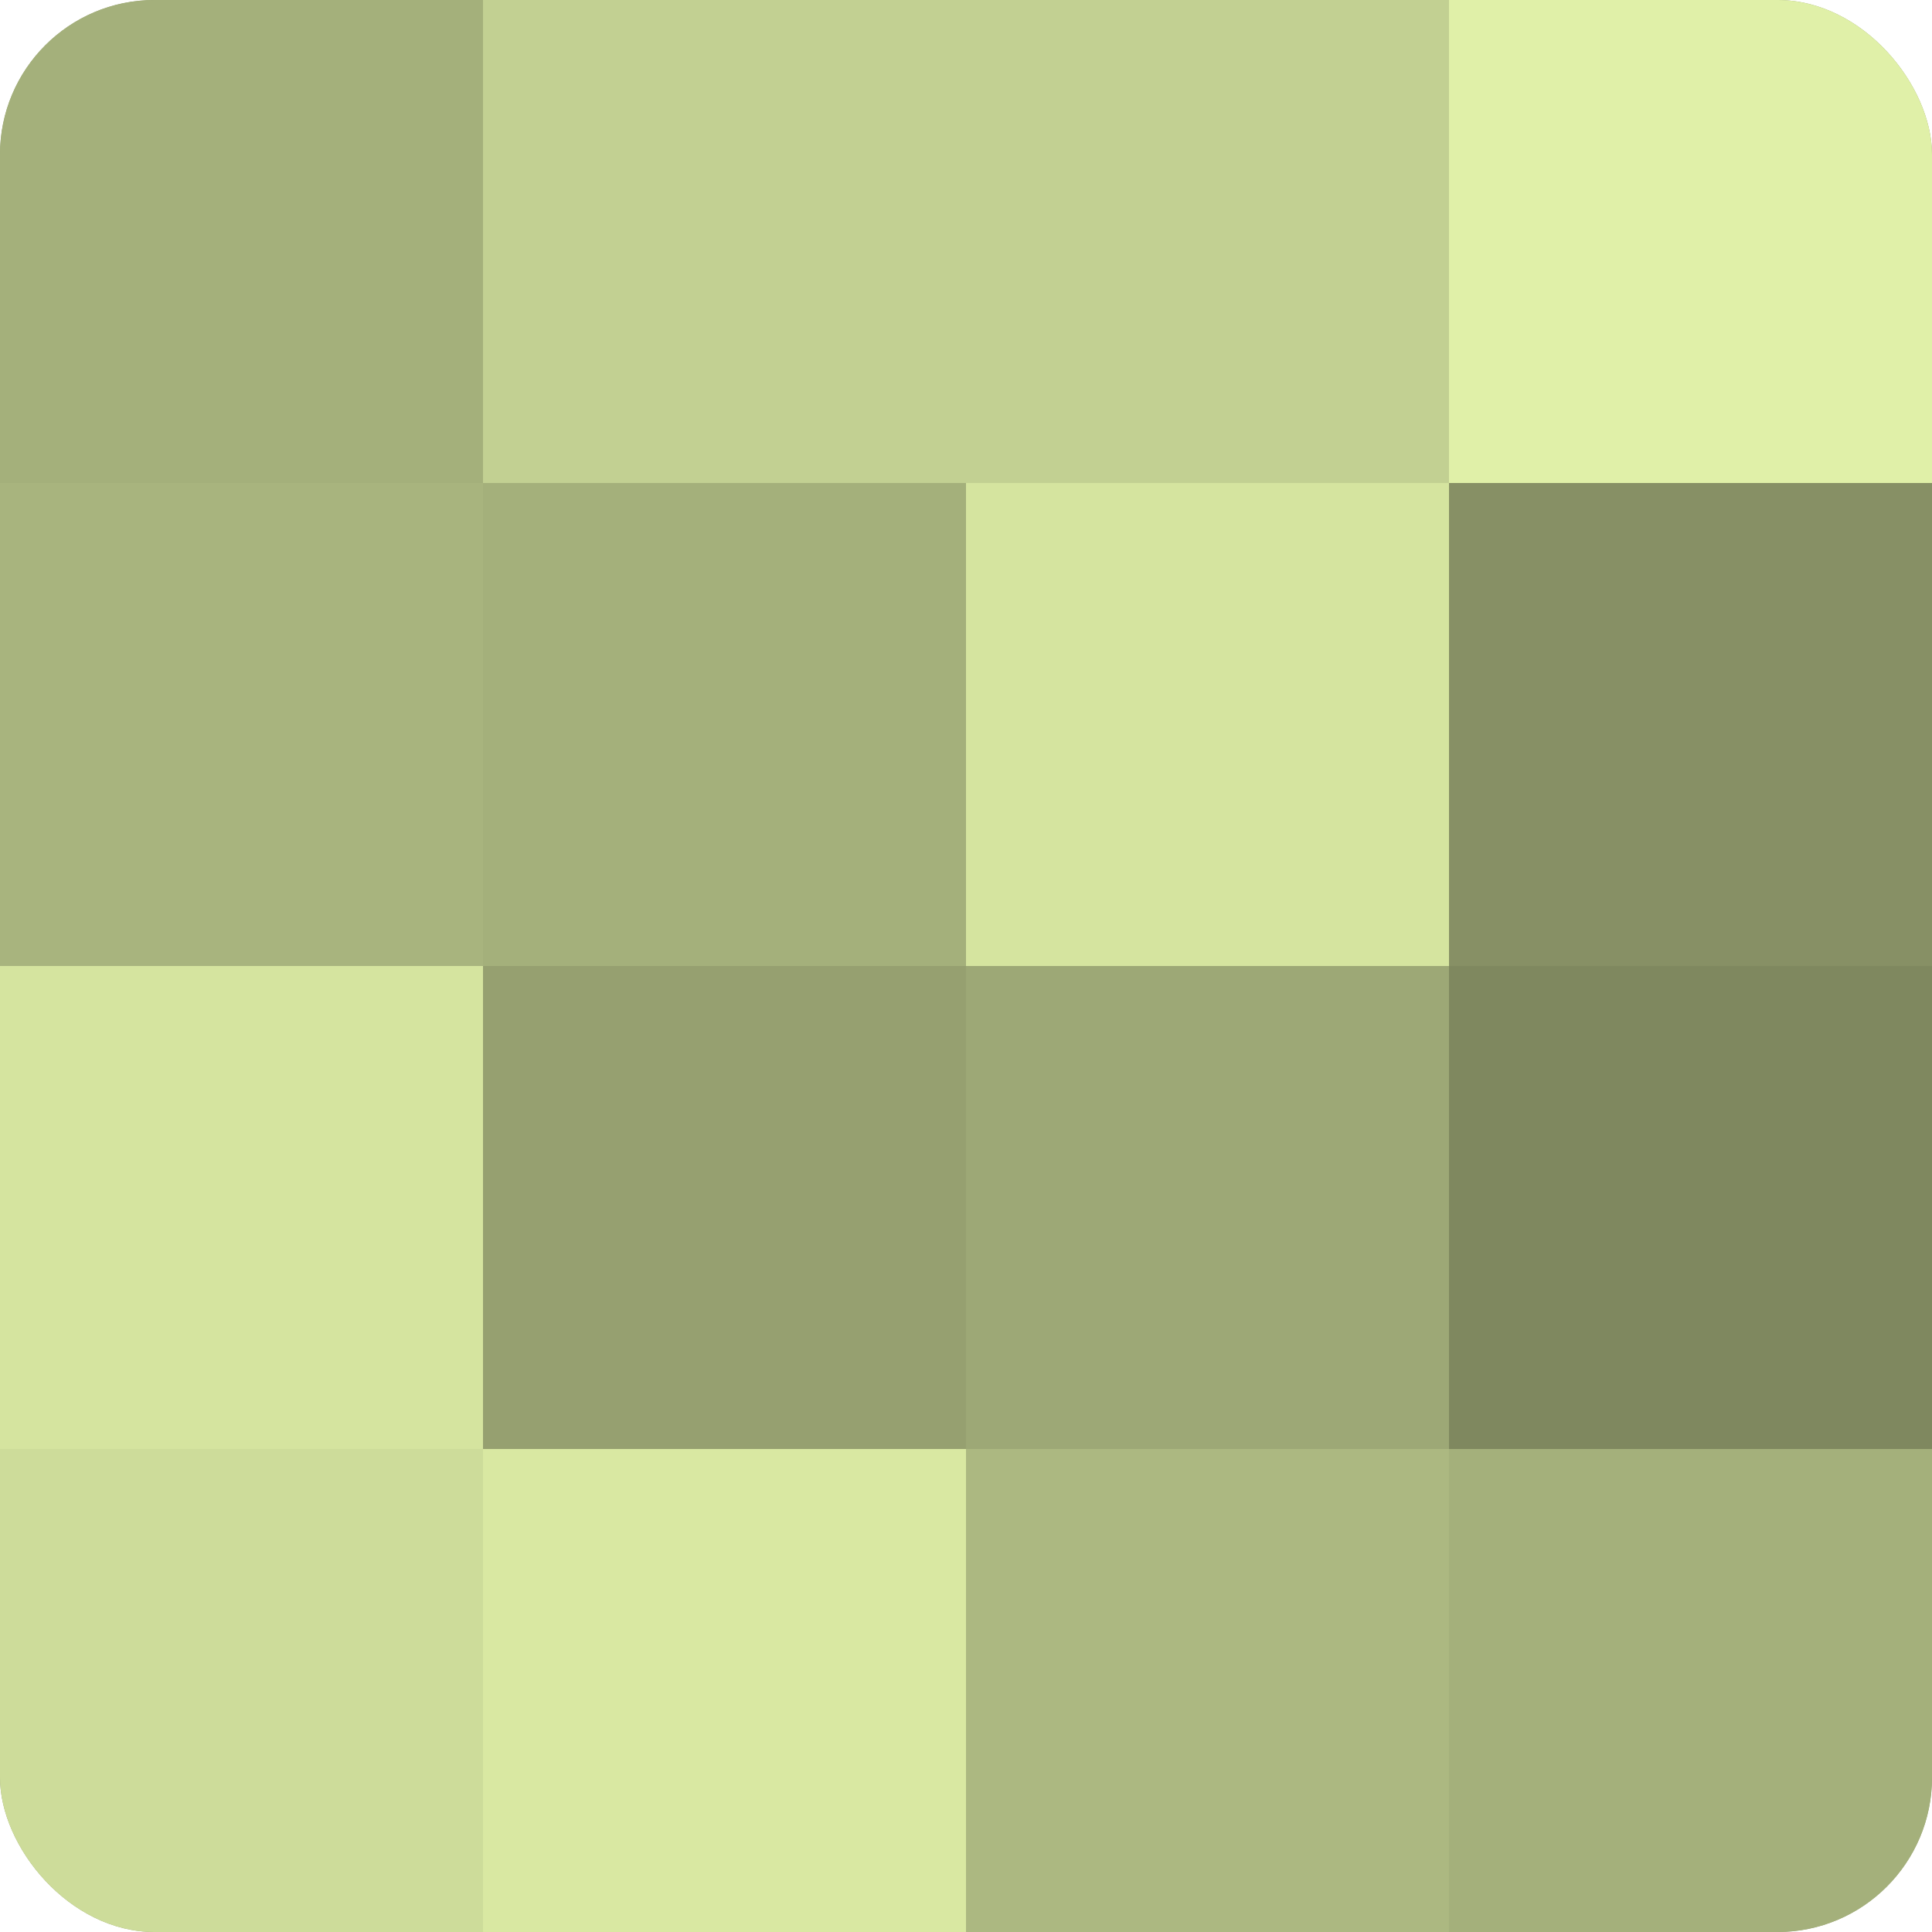
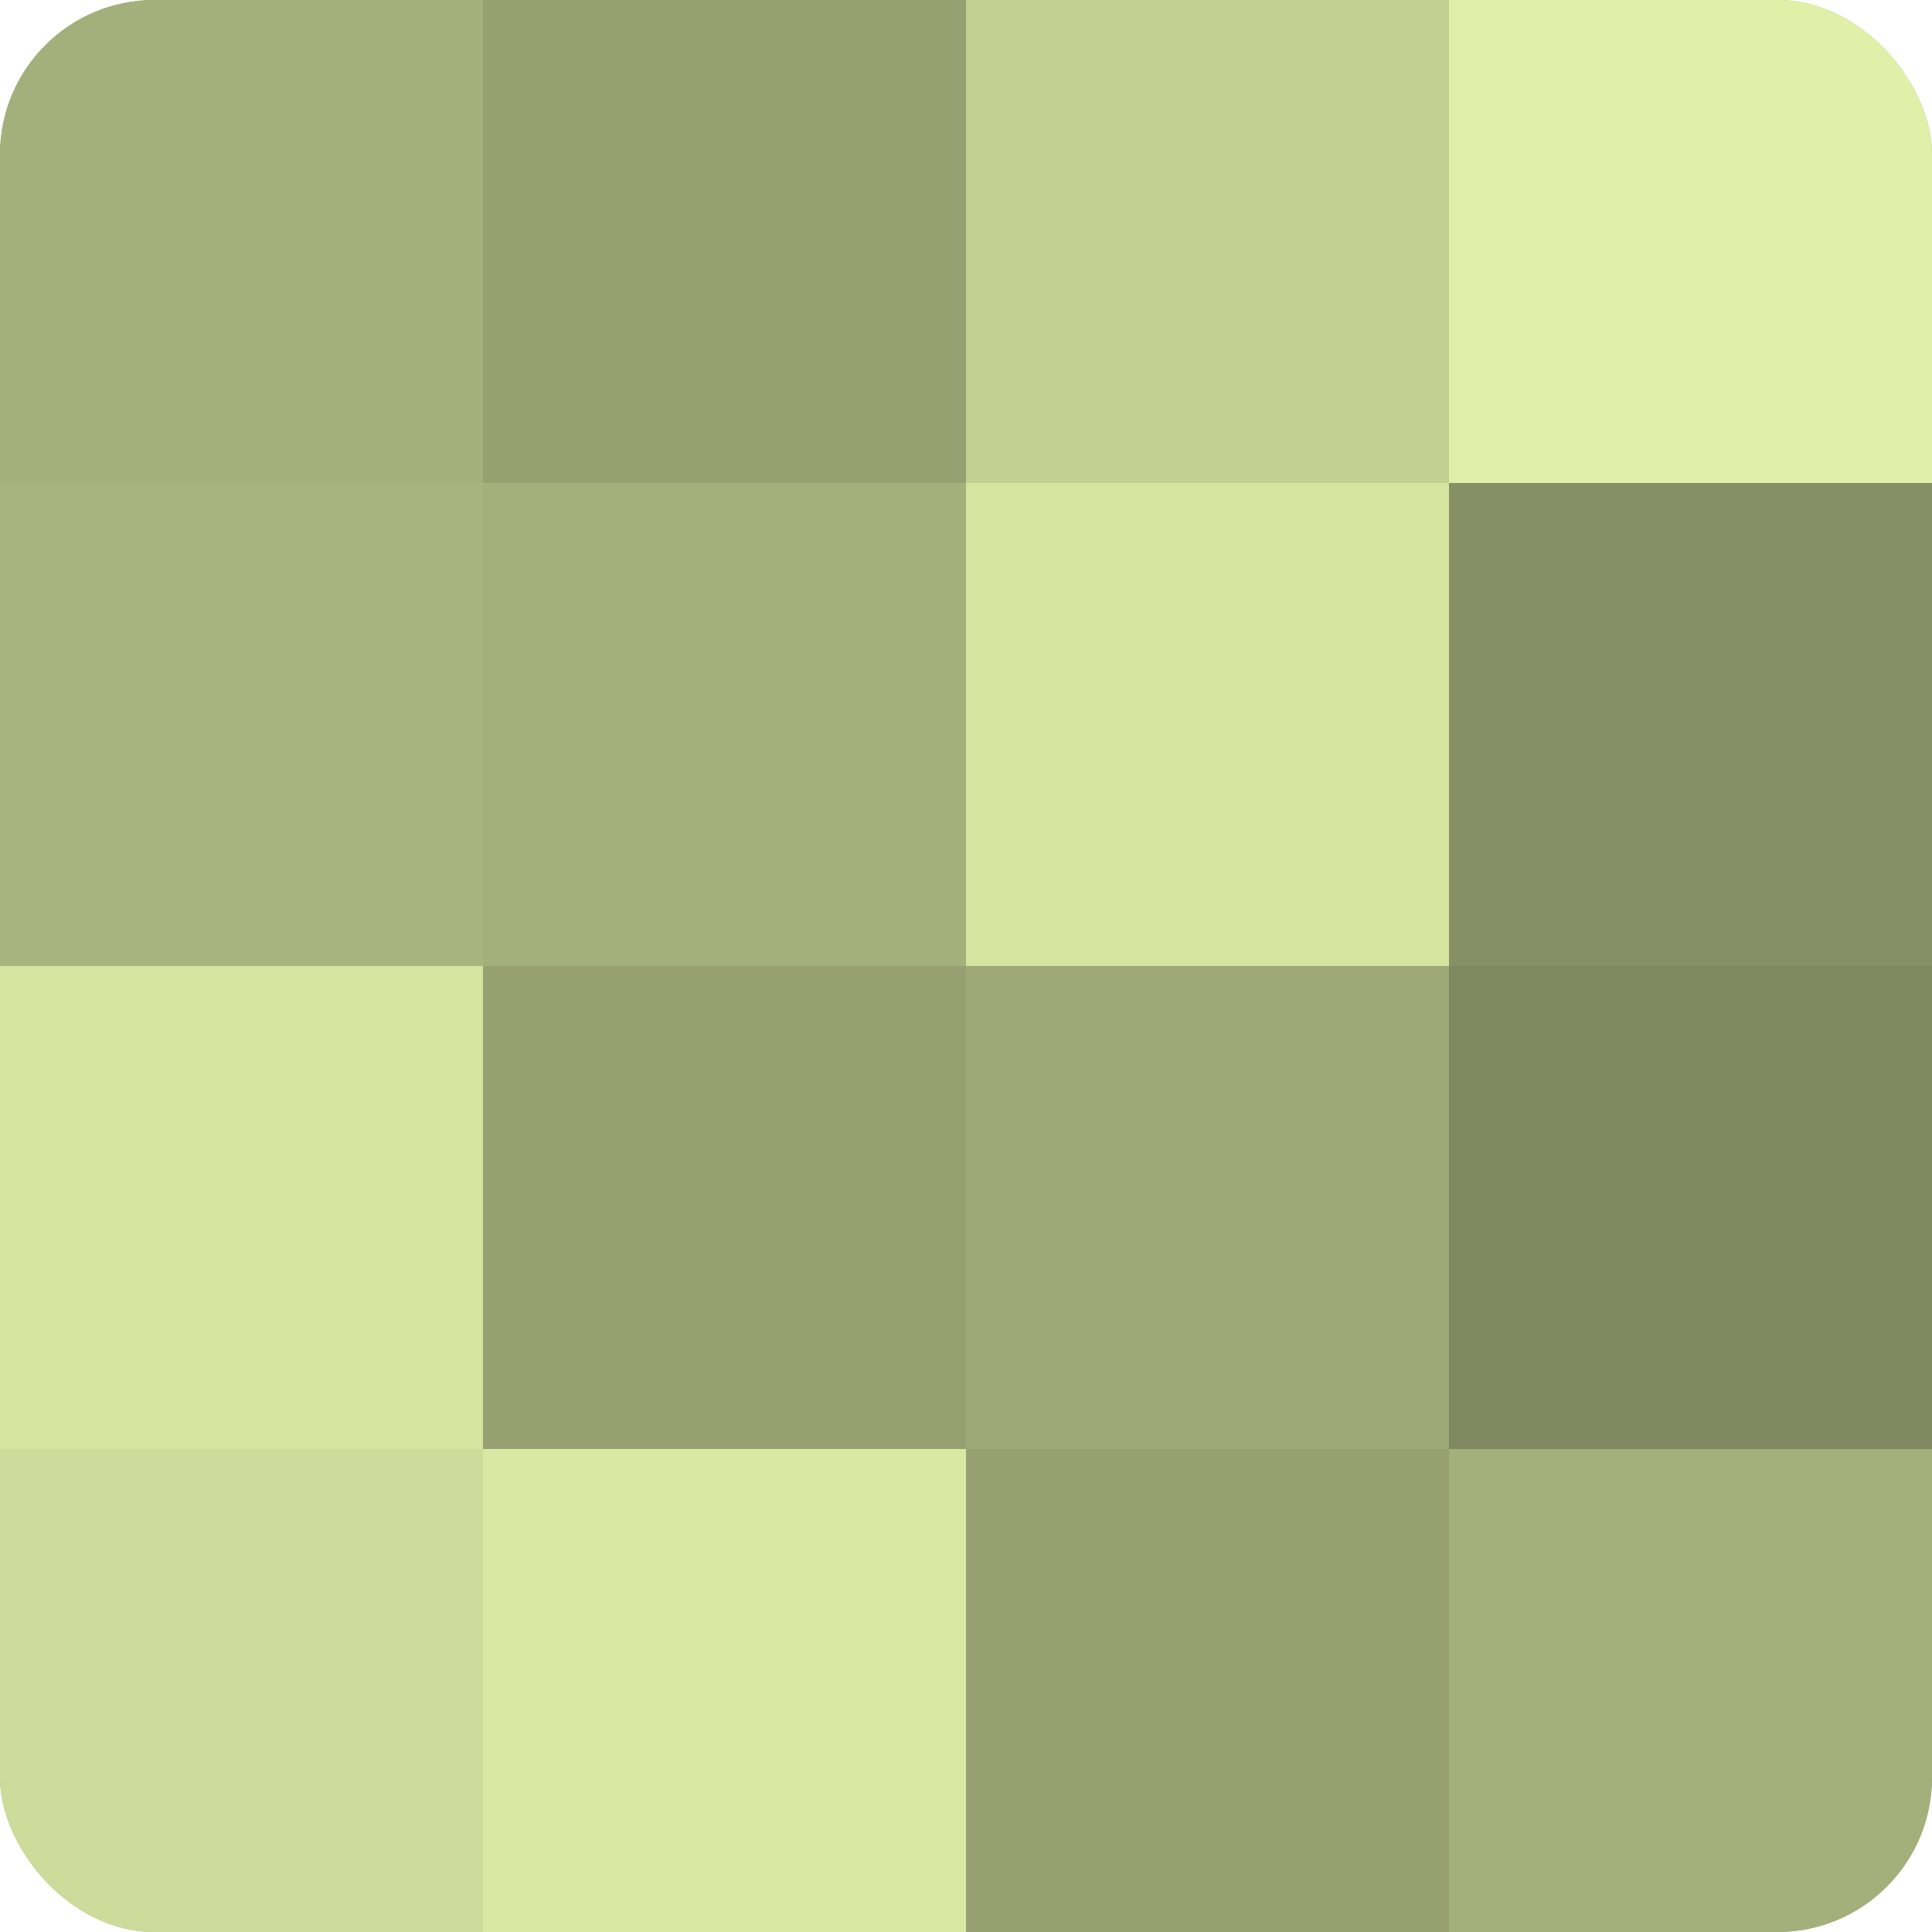
<svg xmlns="http://www.w3.org/2000/svg" width="60" height="60" viewBox="0 0 100 100" preserveAspectRatio="xMidYMid meet">
  <defs>
    <clipPath id="c" width="100" height="100">
      <rect width="100" height="100" rx="8" ry="8" />
    </clipPath>
  </defs>
  <g clip-path="url(#c)">
    <rect width="100" height="100" fill="#96a070" />
    <rect width="25" height="25" fill="#a4b07b" />
    <rect y="25" width="25" height="25" fill="#a8b47e" />
    <rect y="50" width="25" height="25" fill="#d5e49f" />
    <rect y="75" width="25" height="25" fill="#cddc9a" />
-     <rect x="25" width="25" height="25" fill="#c2d092" />
    <rect x="25" y="25" width="25" height="25" fill="#a4b07b" />
    <rect x="25" y="50" width="25" height="25" fill="#96a070" />
    <rect x="25" y="75" width="25" height="25" fill="#d9e8a2" />
    <rect x="50" width="25" height="25" fill="#c2d092" />
    <rect x="50" y="25" width="25" height="25" fill="#d5e49f" />
    <rect x="50" y="50" width="25" height="25" fill="#9da876" />
-     <rect x="50" y="75" width="25" height="25" fill="#acb881" />
    <rect x="75" width="25" height="25" fill="#e0f0a8" />
    <rect x="75" y="25" width="25" height="25" fill="#879065" />
    <rect x="75" y="50" width="25" height="25" fill="#7f885f" />
    <rect x="75" y="75" width="25" height="25" fill="#a4b07b" />
  </g>
</svg>